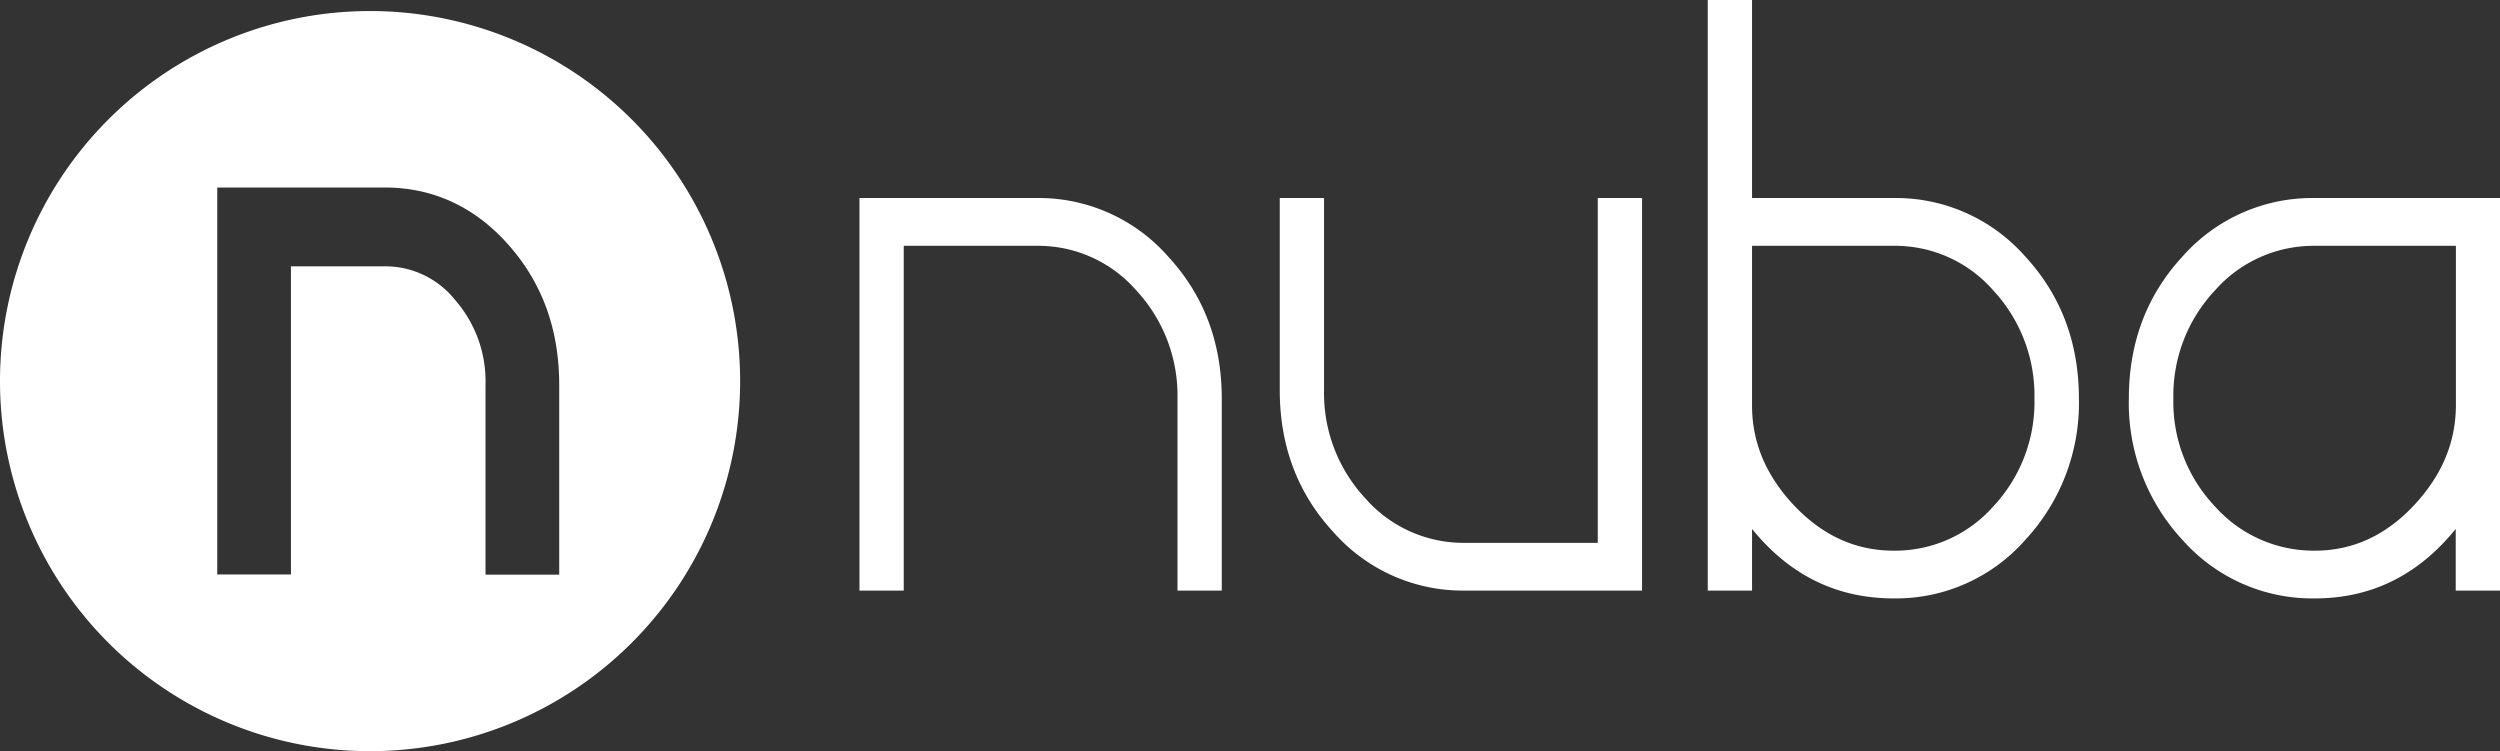
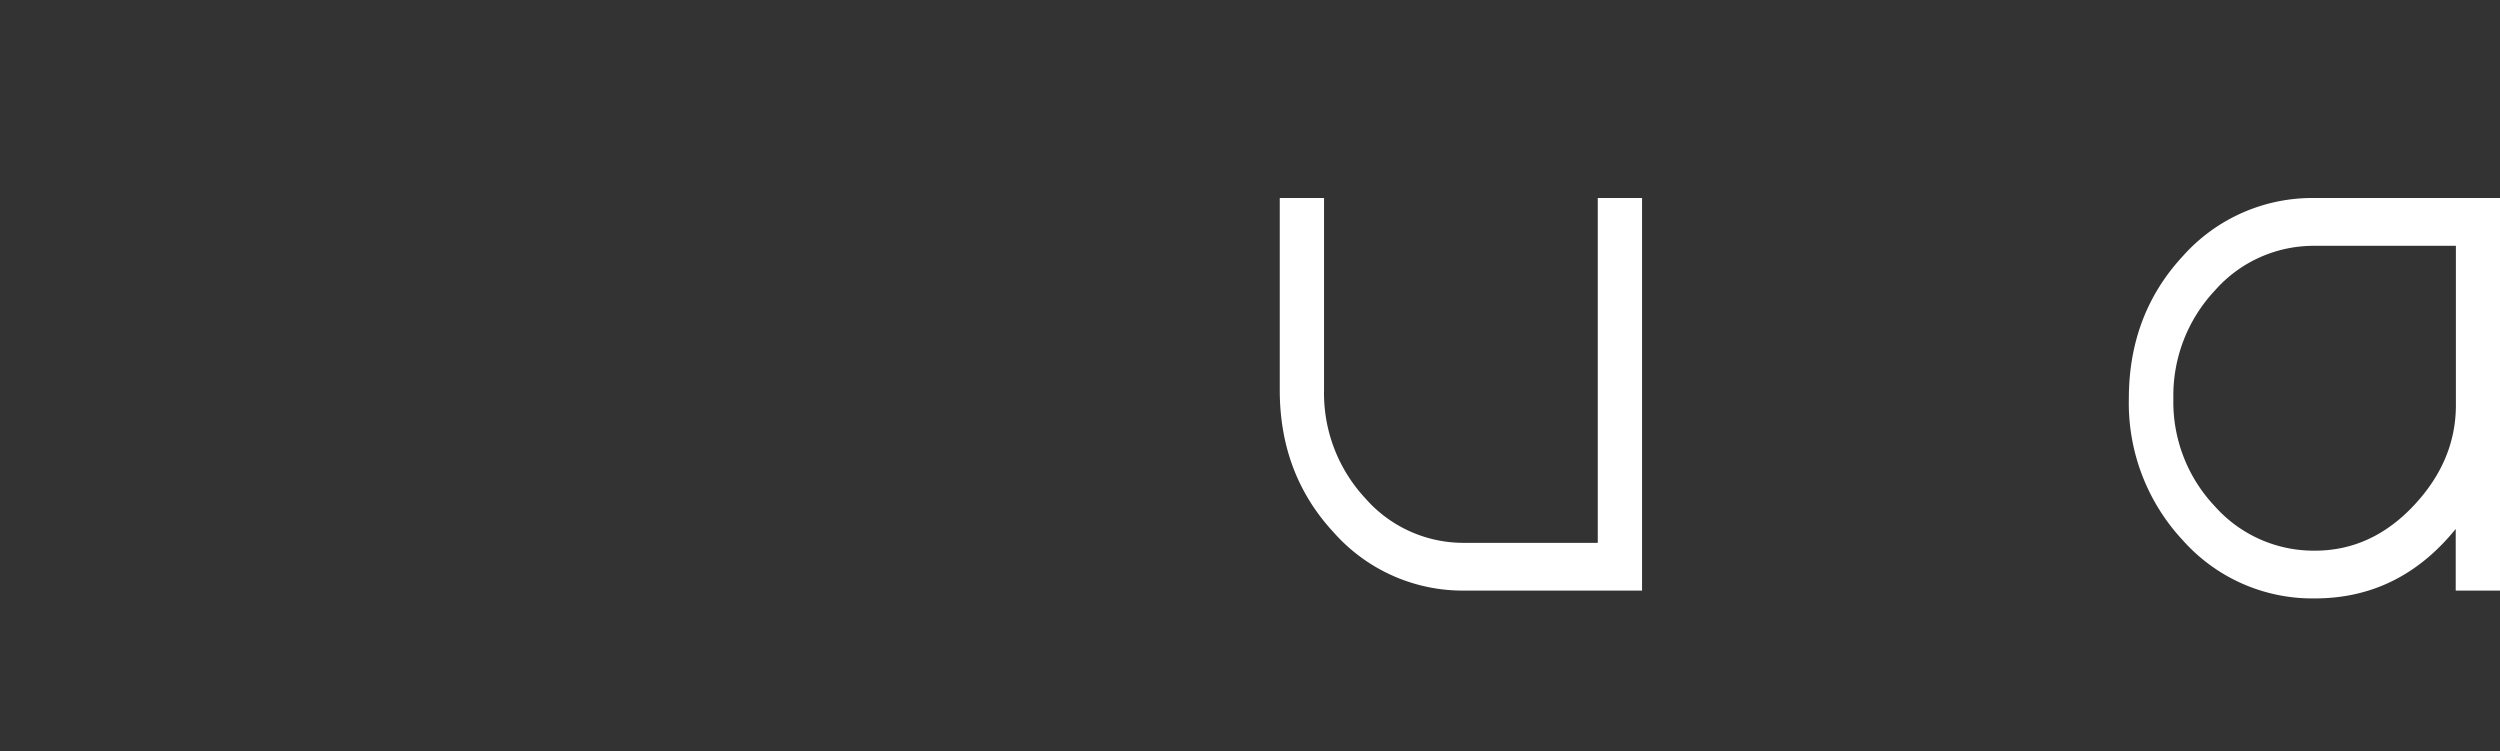
<svg xmlns="http://www.w3.org/2000/svg" id="Layer_1" data-name="Layer 1" viewBox="0 0 412.09 123.82">
  <rect x="0" y="0" width="412.09" height="123.82" fill="#333333" stroke="none" />
  <defs>
    <style>.cls-1{fill:#fff;}</style>
  </defs>
  <title>nuba-logo</title>
-   <path class="cls-1" d="M676,565.07a25.44,25.44,0,0,0-6.77-17.82,21.47,21.47,0,0,0-16.45-7.37h-21.9v56.83h-7.3V532h29.2a28.41,28.41,0,0,1,21.63,9.59q8.89,9.6,8.89,23.48v31.64H676Z" transform="translate(-481.91 -499.36)" />
  <path class="cls-1" d="M692.86,532h7.3v31.64a25.41,25.41,0,0,0,6.77,17.82,21.5,21.5,0,0,0,16.45,7.38h21.9V532h7.3v64.71h-29.2a28.41,28.41,0,0,1-21.63-9.59q-8.89-9.58-8.89-23.48Z" transform="translate(-481.91 -499.36)" />
-   <path class="cls-1" d="M763.41,596.71V499.36h7.3V532h23.36a28.41,28.41,0,0,1,21.63,9.59q8.88,9.6,8.89,23.48a33.13,33.13,0,0,1-8.89,23.34A28.41,28.41,0,0,1,794.07,598q-14.07,0-23.36-11.45v10.16Zm30.66-56.83H770.71v26.34q0,9.16,7,16.53t16.33,7.38a21.6,21.6,0,0,0,16.45-7.31,25.15,25.15,0,0,0,6.77-17.75,25.44,25.44,0,0,0-6.77-17.82A21.49,21.49,0,0,0,794.07,539.88Z" transform="translate(-481.91 -499.36)" />
  <path class="cls-1" d="M832.82,565.07q0-13.87,8.89-23.48A28.57,28.57,0,0,1,863.48,532H894v64.71h-7.3V586.55Q877.42,598,863.48,598a28.57,28.57,0,0,1-21.77-9.59A33.13,33.13,0,0,1,832.82,565.07Zm30.66,25.06q9.28,0,16.25-7.38t7-16.53V539.88H863.48A21.68,21.68,0,0,0,847,547.25a25.28,25.28,0,0,0-6.84,17.82A25,25,0,0,0,847,582.82,21.79,21.79,0,0,0,863.48,590.13Z" transform="translate(-481.91 -499.36)" />
-   <path class="cls-1" d="M542.91,501.18a61,61,0,1,0,61,61A61,61,0,0,0,542.91,501.18Zm31.18,92.91H561.94V562.82a20.39,20.39,0,0,0-5-14,14.72,14.72,0,0,0-11.61-5.56H529.87v50.79H517.72V530.27h27.63c8,0,14.93,3.23,20.5,9.59s8.24,14,8.24,23Z" transform="translate(-481.91 -499.36)" />
</svg>